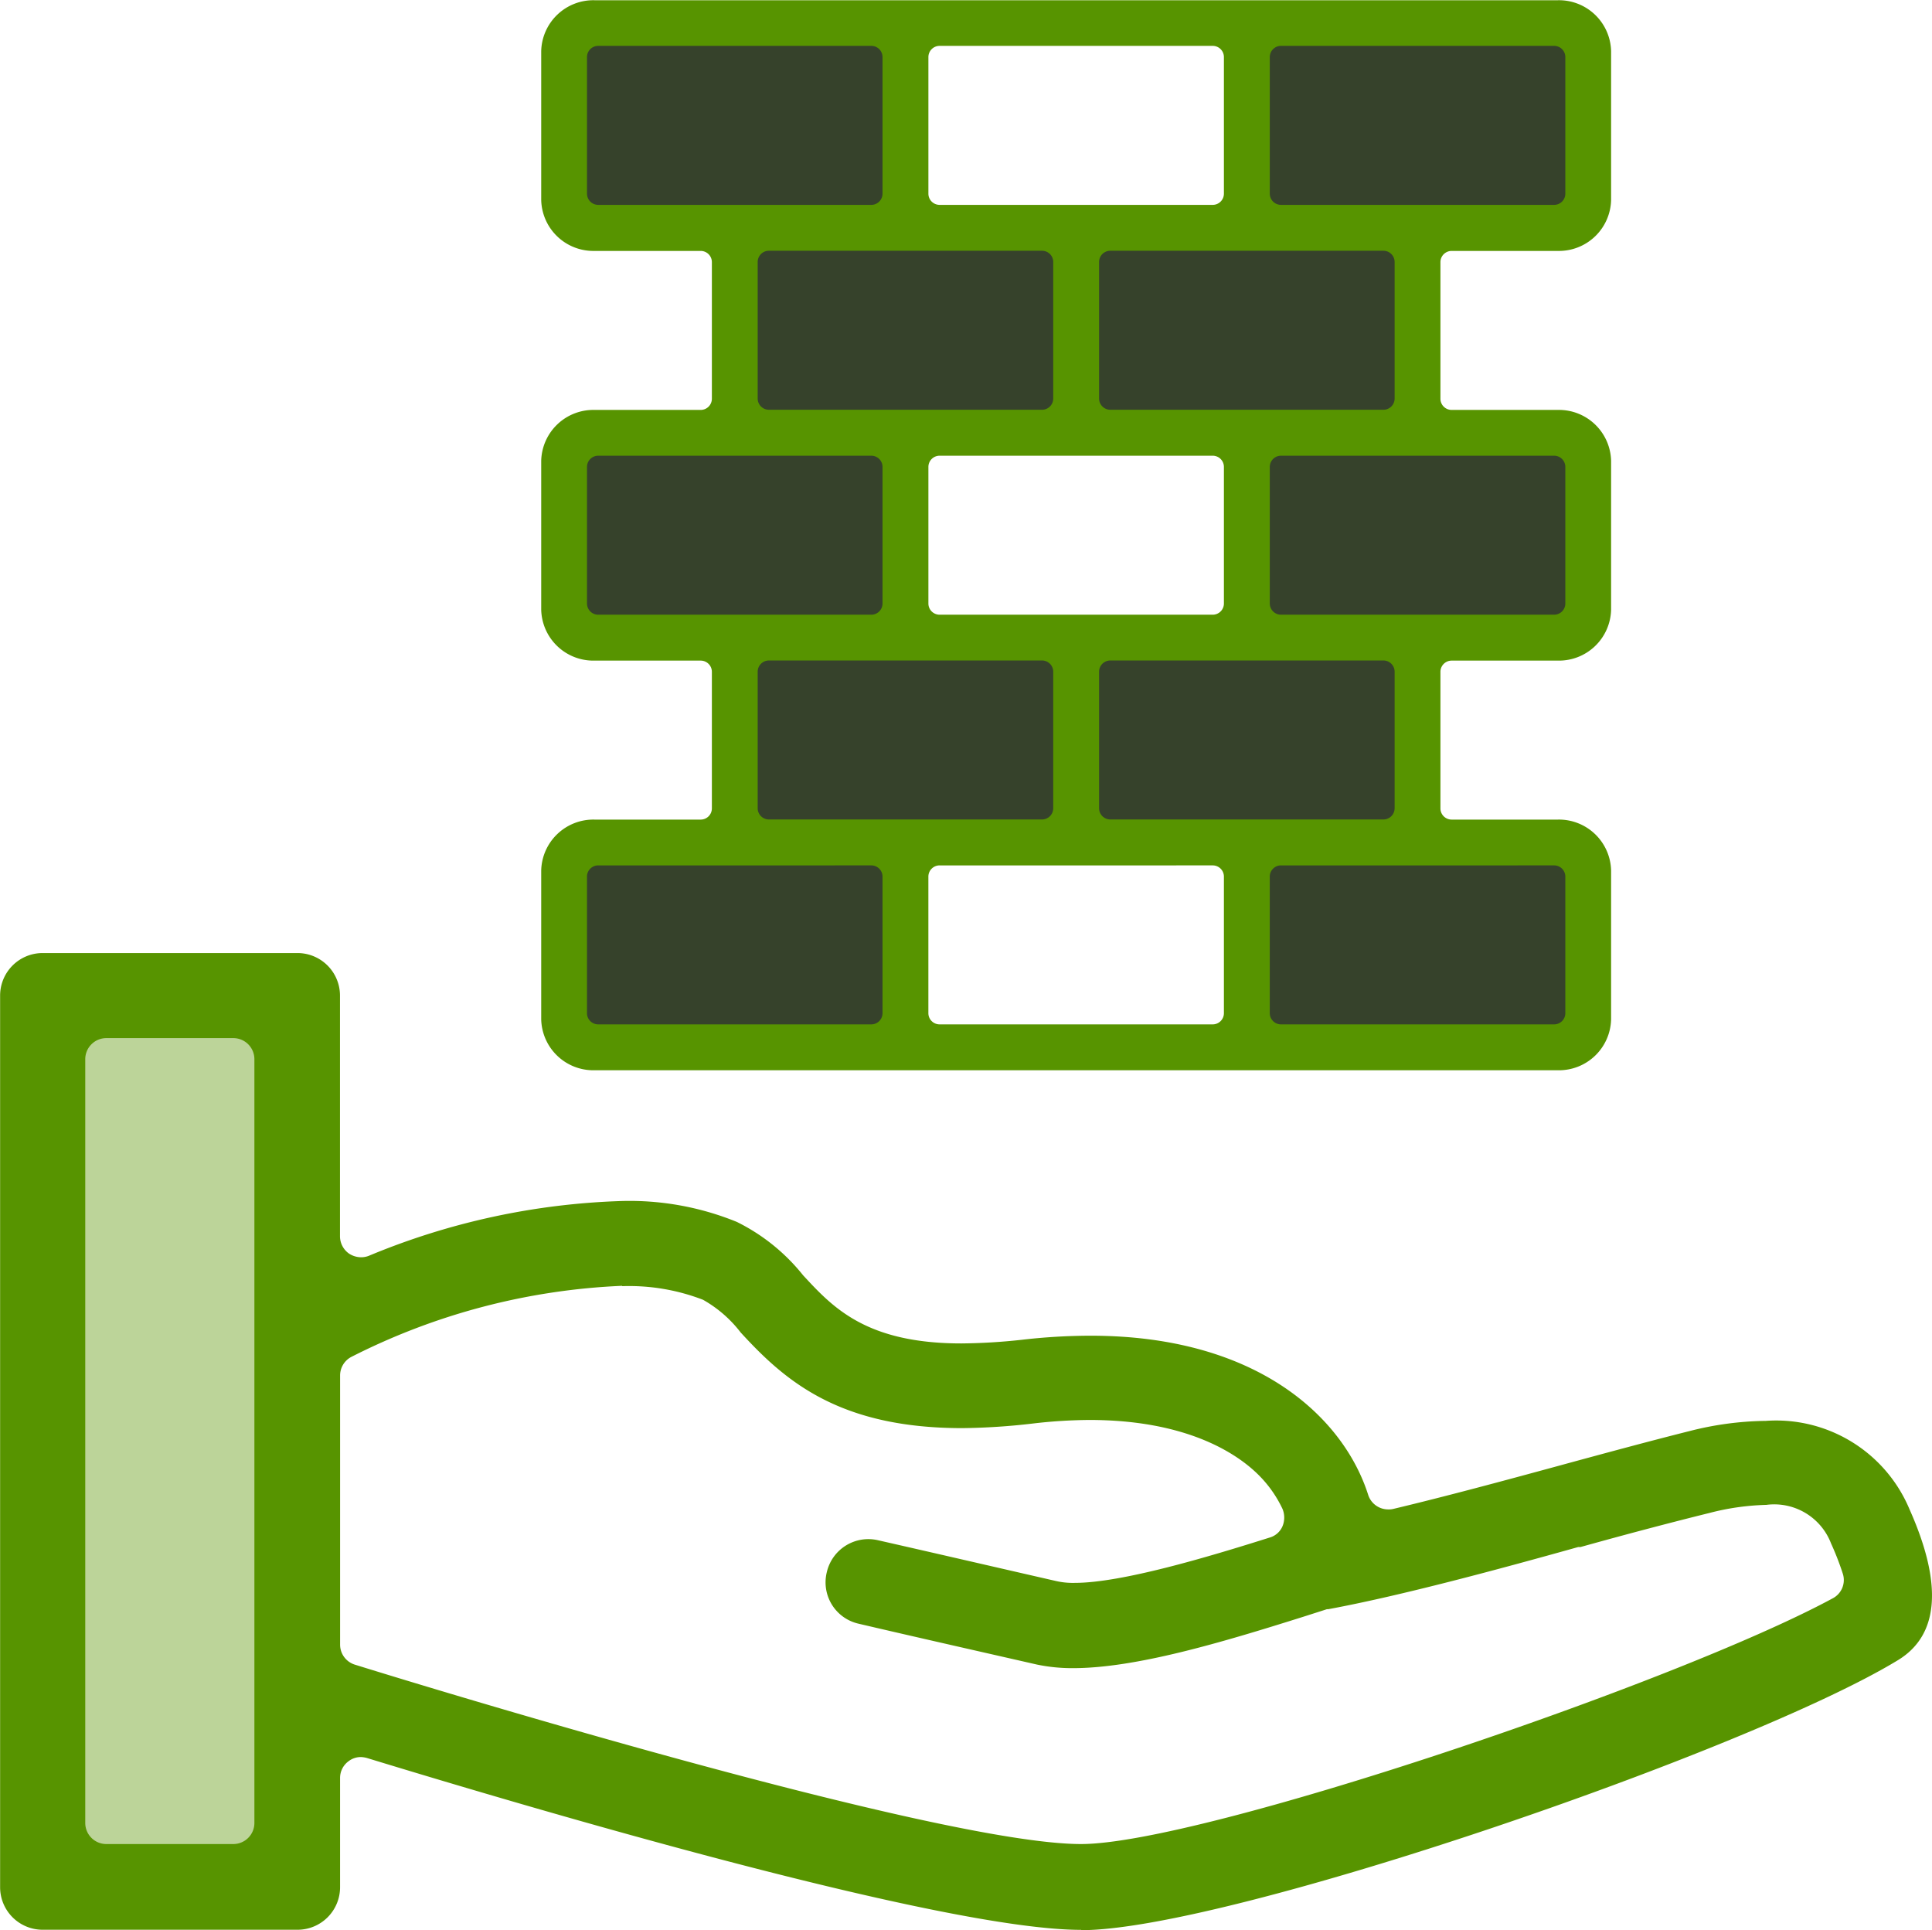
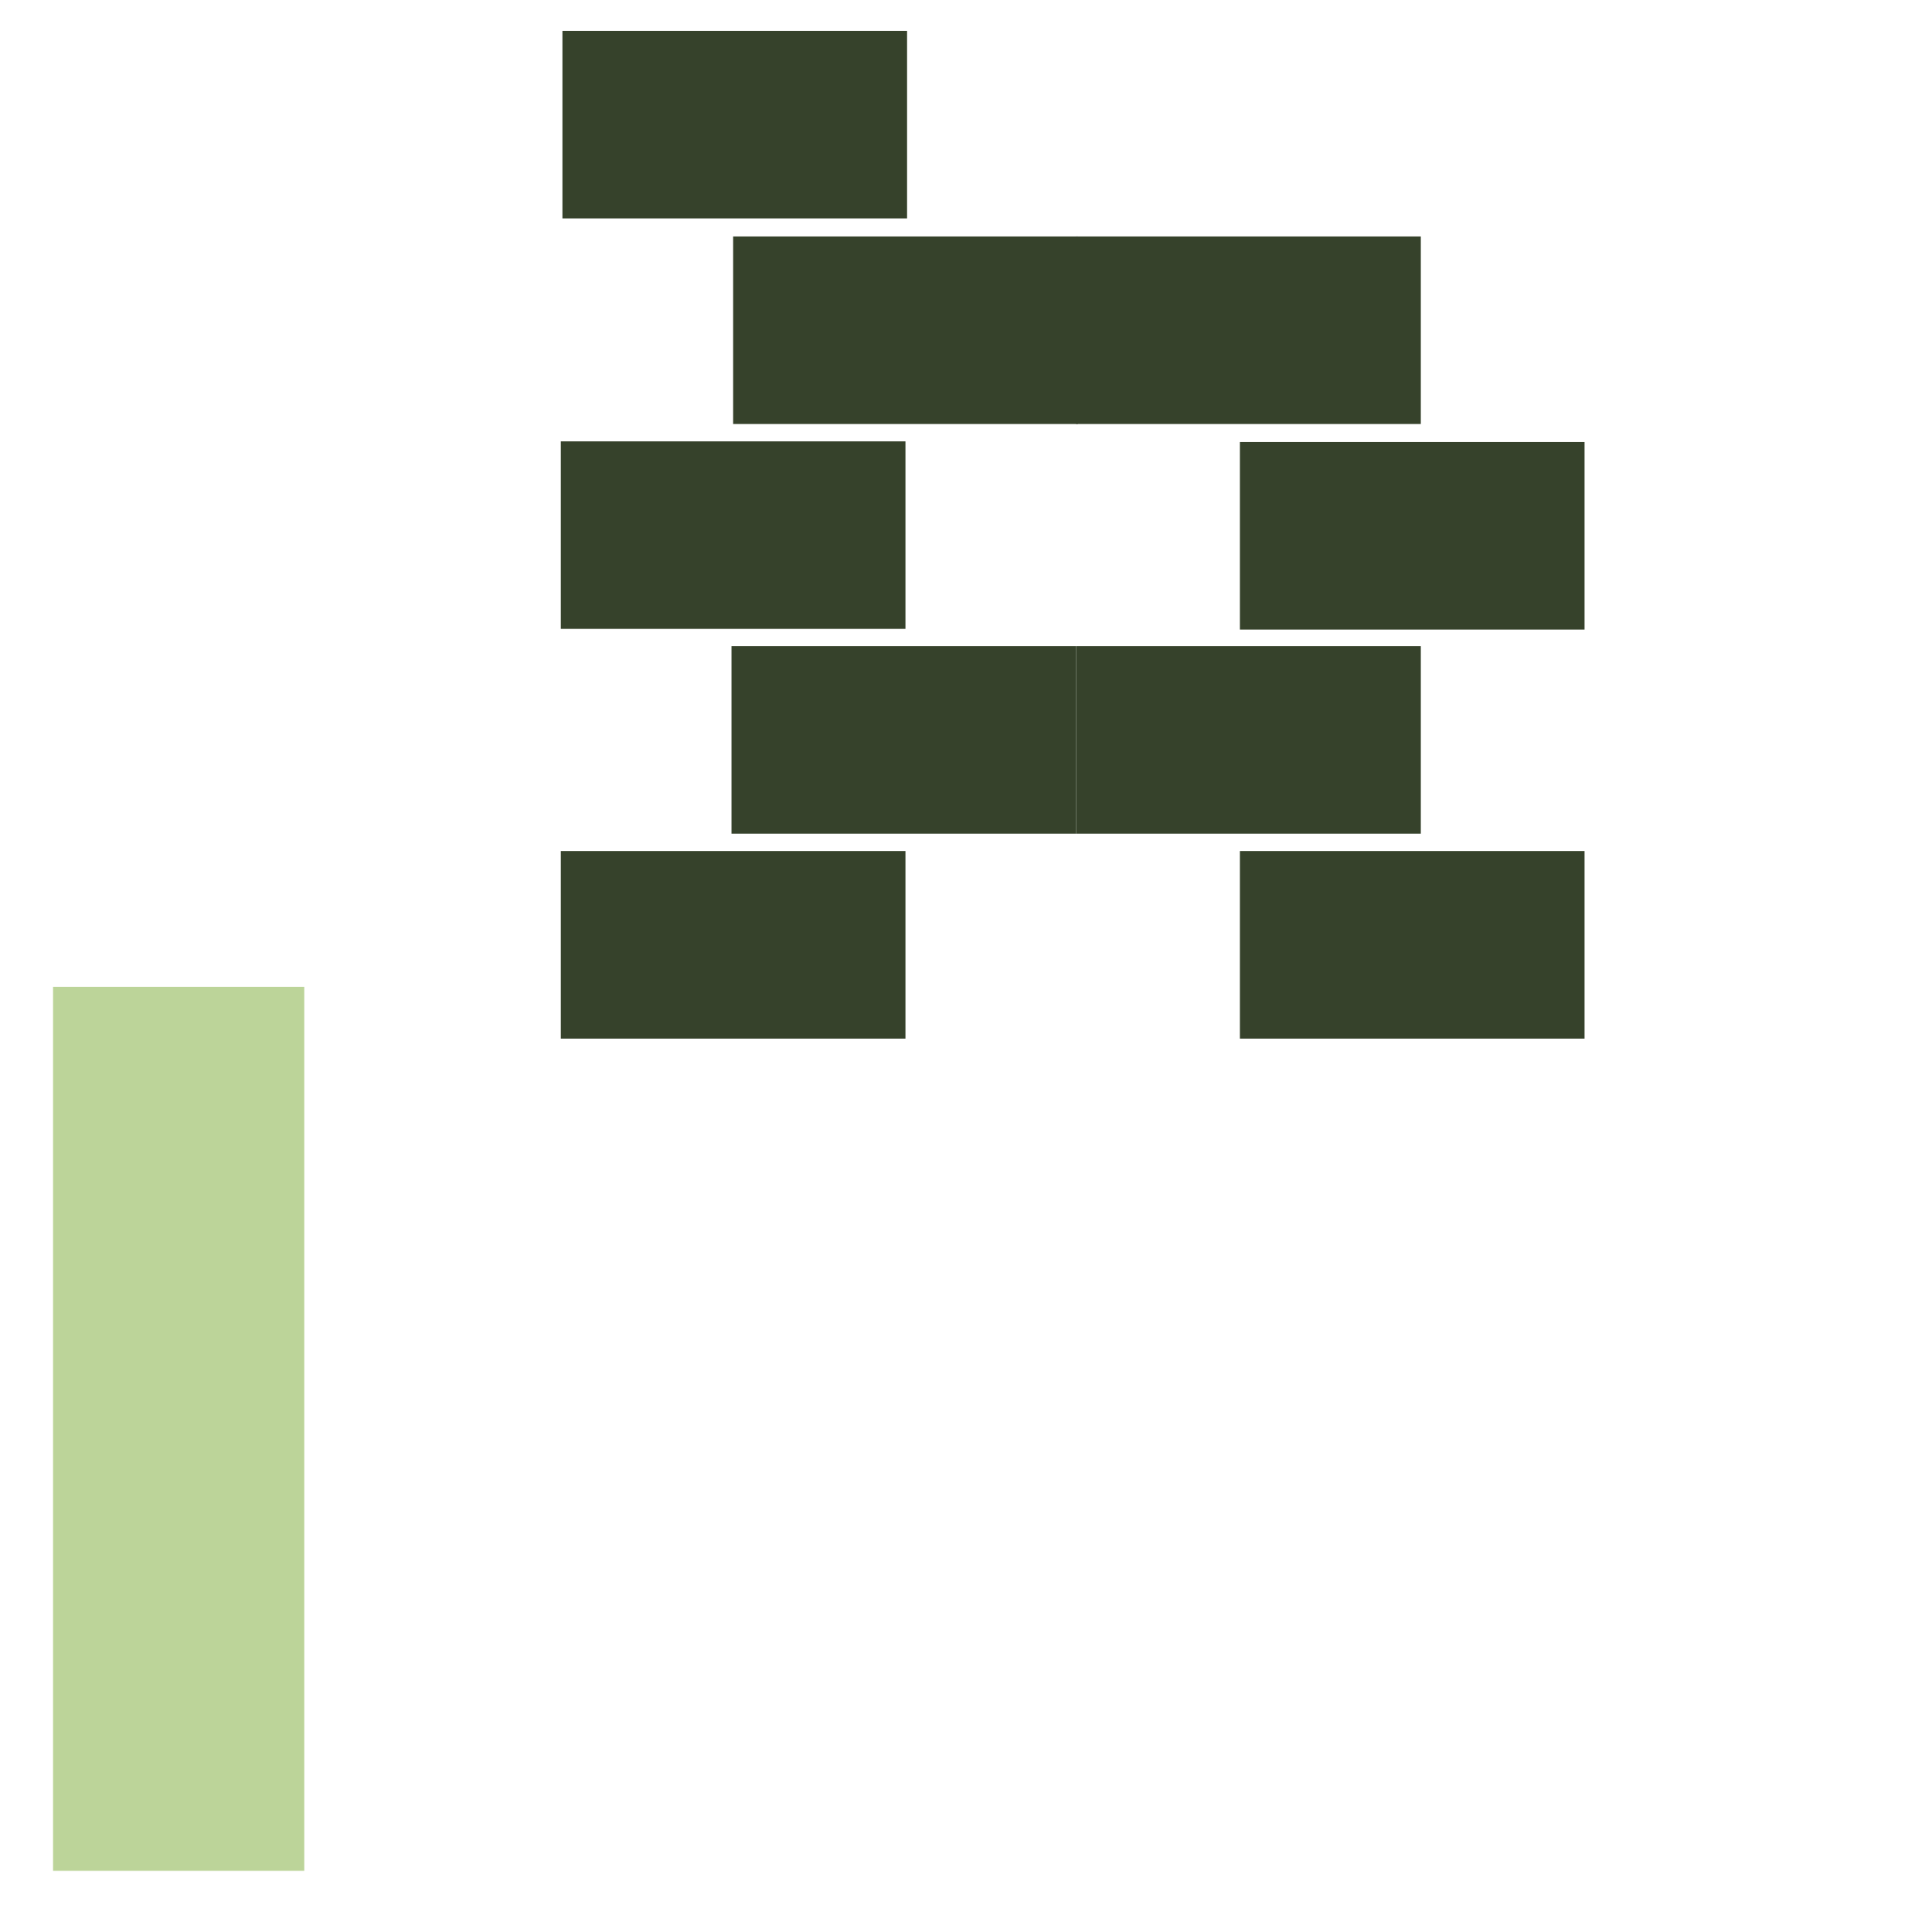
<svg xmlns="http://www.w3.org/2000/svg" id="Component_19_1" data-name="Component 19 – 1" width="90.869" height="90.774" viewBox="0 0 90.869 90.774">
  <defs>
    <clipPath id="clip-path">
-       <path id="Path_173" data-name="Path 173" d="M0-75.213H90.869v-90.774H0Z" transform="translate(0 165.987)" fill="none" />
-     </clipPath>
+       </clipPath>
  </defs>
-   <path id="Path_162" data-name="Path 162" d="M123.306-154.513H107.1v-8.819h16.21Z" transform="translate(-48.528 164.784)" fill="#36422b" />
  <path id="Path_163" data-name="Path 163" d="M64.582-154.513H48.372v-8.819h16.21Z" transform="translate(-21.919 164.784)" fill="#36422b" />
  <path id="Path_164" data-name="Path 164" d="M79.263-136.834H63.053v-8.819h16.21Z" transform="translate(-28.571 156.773)" fill="#36422b" />
  <path id="Path_165" data-name="Path 165" d="M64.442-119.216H48.232v-8.819h16.21Z" transform="translate(-21.855 148.79)" fill="#36422b" />
  <path id="Path_166" data-name="Path 166" d="M108.765-136.834H92.555v-8.819h16.21Z" transform="translate(-41.939 156.773)" fill="#36422b" />
  <path id="Path_167" data-name="Path 167" d="M122.848-119.154h-16.21v-8.819h16.21Z" transform="translate(-48.321 148.762)" fill="#36422b" />
  <path id="Path_168" data-name="Path 168" d="M79.123-101.6H62.913v-8.819h16.21Z" transform="translate(-28.508 140.807)" fill="#36422b" />
  <path id="Path_169" data-name="Path 169" d="M108.765-101.6H92.555v-8.819h16.21Z" transform="translate(-41.939 140.807)" fill="#36422b" />
  <path id="Path_170" data-name="Path 170" d="M64.442-83.982H48.232V-92.8h16.21Z" transform="translate(-21.855 132.824)" fill="#36422b" />
  <path id="Path_171" data-name="Path 171" d="M122.848-83.982h-16.21V-92.8h16.21Z" transform="translate(-48.321 132.824)" fill="#36422b" />
  <g id="Group_279" data-name="Group 279" clip-path="url(#clip-path)">
    <g id="Group_278" data-name="Group 278" transform="translate(25.451 0)">
      <path id="Path_172" data-name="Path 172" d="M-2.075-41.7a2.454,2.454,0,0,1-2.5-2.394v-7a2.454,2.454,0,0,1,2.5-2.394h5a.527.527,0,0,0,.527-.527v-6.422a.527.527,0,0,0-.527-.527h-5a2.454,2.454,0,0,1-2.5-2.395v-7a2.454,2.454,0,0,1,2.5-2.394h5a.527.527,0,0,0,.527-.527v-6.423a.527.527,0,0,0-.527-.527h-5a2.454,2.454,0,0,1-2.5-2.395v-7a2.454,2.454,0,0,1,2.5-2.394H43.246a2.454,2.454,0,0,1,2.5,2.394v7a2.454,2.454,0,0,1-2.5,2.395h-5a.527.527,0,0,0-.527.527v6.423a.527.527,0,0,0,.527.527h5a2.454,2.454,0,0,1,2.5,2.394v7a2.454,2.454,0,0,1-2.5,2.395h-5a.527.527,0,0,0-.527.527v6.422a.527.527,0,0,0,.527.527h5a2.454,2.454,0,0,1,2.5,2.394v7a2.454,2.454,0,0,1-2.5,2.394Zm.18-9.634a.527.527,0,0,0-.527.527v6.422a.527.527,0,0,0,.527.527H10.951a.527.527,0,0,0,.527-.527v-6.422a.527.527,0,0,0-.527-.527Zm16.057,0a.527.527,0,0,0-.527.527v6.422a.527.527,0,0,0,.527.527H27.008a.527.527,0,0,0,.527-.527v-6.422a.527.527,0,0,0-.527-.527Zm16.057,0a.527.527,0,0,0-.527.527v6.422a.527.527,0,0,0,.527.527H43.066a.527.527,0,0,0,.527-.527v-6.422a.527.527,0,0,0-.527-.527ZM6.134-60.97a.527.527,0,0,0-.527.527v6.422a.527.527,0,0,0,.527.527H18.98a.527.527,0,0,0,.527-.527v-6.422a.527.527,0,0,0-.527-.527Zm16.057,0a.527.527,0,0,0-.527.527v6.422a.527.527,0,0,0,.527.527H35.037a.527.527,0,0,0,.527-.527v-6.422a.527.527,0,0,0-.527-.527ZM-1.894-70.6a.527.527,0,0,0-.527.527v6.423a.527.527,0,0,0,.527.527H10.951a.527.527,0,0,0,.527-.527v-6.423a.527.527,0,0,0-.527-.527Zm16.057,0a.527.527,0,0,0-.527.527v6.423a.527.527,0,0,0,.527.527H27.008a.527.527,0,0,0,.527-.527v-6.423a.527.527,0,0,0-.527-.527Zm16.057,0a.527.527,0,0,0-.527.527v6.423a.527.527,0,0,0,.527.527H43.066a.527.527,0,0,0,.527-.527v-6.423a.527.527,0,0,0-.527-.527ZM6.134-80.238a.527.527,0,0,0-.527.527v6.423a.527.527,0,0,0,.527.527H18.98a.527.527,0,0,0,.527-.527v-6.423a.527.527,0,0,0-.527-.527Zm16.057,0a.527.527,0,0,0-.527.527v6.423a.527.527,0,0,0,.527.527H35.037a.527.527,0,0,0,.527-.527v-6.423a.527.527,0,0,0-.527-.527ZM-1.894-89.873a.527.527,0,0,0-.527.527v6.423a.527.527,0,0,0,.527.527H10.951a.527.527,0,0,0,.527-.527v-6.423a.527.527,0,0,0-.527-.527Zm16.057,0a.527.527,0,0,0-.527.527v6.423a.527.527,0,0,0,.527.527H27.008a.527.527,0,0,0,.527-.527v-6.423a.527.527,0,0,0-.527-.527Zm16.057,0a.527.527,0,0,0-.527.527v6.423a.527.527,0,0,0,.527.527H43.066a.527.527,0,0,0,.527-.527v-6.423a.527.527,0,0,0-.527-.527Z" transform="translate(4.579 92.03)" fill="#579400" />
    </g>
  </g>
  <path id="Path_174" data-name="Path 174" d="M4.563-81.12H16.379v41.568H4.563Z" transform="translate(-2.068 127.531)" fill="#bcd499" />
  <g id="Group_281" data-name="Group 281" clip-path="url(#clip-path)">
    <g id="Group_280" data-name="Group 280" transform="translate(0 44.812)">
      <path id="Path_175" data-name="Path 175" d="M-42.13-38.065c-6.484,0-25.636-5.652-33.592-8.083A1.248,1.248,0,0,0-76-46.191a.936.936,0,0,0-.576.192.97.97,0,0,0-.405.789v5.14a2,2,0,0,1-2,2H-90.971a2,2,0,0,1-2-2V-82a2,2,0,0,1,2-2h11.986a2,2,0,0,1,2,2v11.325a1,1,0,0,0,.427.81,1.057,1.057,0,0,0,.555.171,1,1,0,0,0,.363-.064,33.6,33.6,0,0,1,11.9-2.581,13.364,13.364,0,0,1,5.417.981A9.2,9.2,0,0,1-55.2-68.842c1.386,1.493,2.943,3.2,7.443,3.2a27.937,27.937,0,0,0,2.837-.171,28.375,28.375,0,0,1,3.242-.192c7.849,0,11.9,3.86,13.053,7.486a.986.986,0,0,0,.938.682.875.875,0,0,0,.235-.021c2.517-.6,5.268-1.344,7.678-2,2.5-.682,4.564-1.237,6.27-1.664A15.048,15.048,0,0,1-9.925-62a6.8,6.8,0,0,1,6.761,4.159c1.578,3.54,1.386,5.929-.555,7.1-7.017,4.266-31.544,12.69-38.39,12.69ZM-63.714-68.351A30.968,30.968,0,0,0-76.468-65a.987.987,0,0,0-.512.874v12.648a.986.986,0,0,0,.683.938C-73.5-49.668-48.848-42.1-42.13-42.1c5.631,0,28-7.571,35.362-11.56A.969.969,0,0,0-6.3-54.808a13.475,13.475,0,0,0-.555-1.429A2.863,2.863,0,0,0-9.9-58.05a11.73,11.73,0,0,0-2.687.384c-1.728.427-3.839.981-6.057,1.6h-.107c-3.732,1.045-8.382,2.3-11.752,2.922a.271.271,0,0,0-.128.021l-1.066.341c-3.86,1.216-7.87,2.41-10.813,2.41a8.1,8.1,0,0,1-1.706-.171c-1.962-.448-5.737-1.3-8.382-1.92a1.992,1.992,0,0,1-1.493-2.41,2.005,2.005,0,0,1,2.41-1.514c2.645.6,6.42,1.472,8.382,1.92a3.573,3.573,0,0,0,.874.085c2.2,0,6.27-1.216,9.171-2.133a.932.932,0,0,0,.6-.533,1.067,1.067,0,0,0,0-.81,5.632,5.632,0,0,0-1.216-1.685c-.981-.938-3.306-2.5-7.87-2.5a23.928,23.928,0,0,0-2.687.171,30.93,30.93,0,0,1-3.285.213c-5.8,0-8.339-2.218-10.429-4.5a5.842,5.842,0,0,0-1.77-1.536,9.65,9.65,0,0,0-3.8-.64ZM-87.985-80a.992.992,0,0,0-.981.981v35.938a.992.992,0,0,0,.981.981h5.993a.992.992,0,0,0,.981-.981V-79.015A.992.992,0,0,0-81.992-80Z" transform="translate(92.976 84.006)" fill="#579400" />
    </g>
  </g>
</svg>